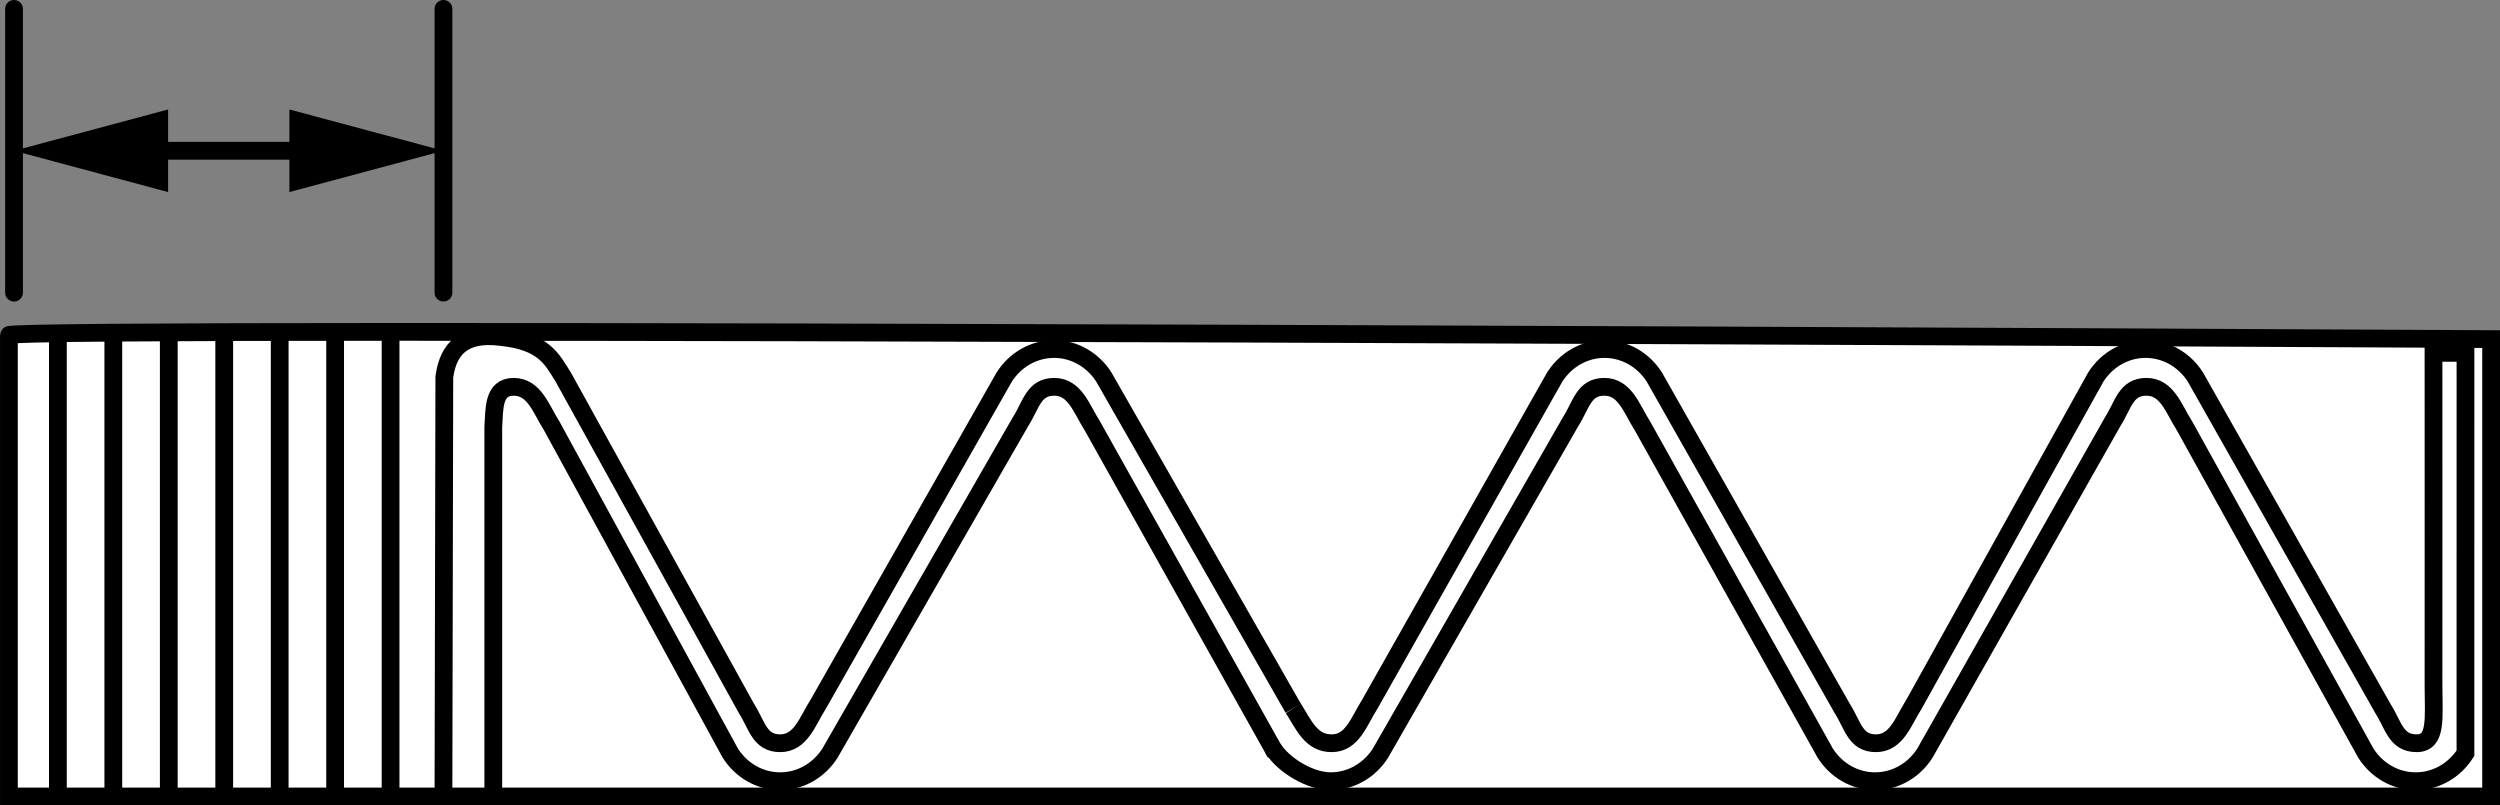
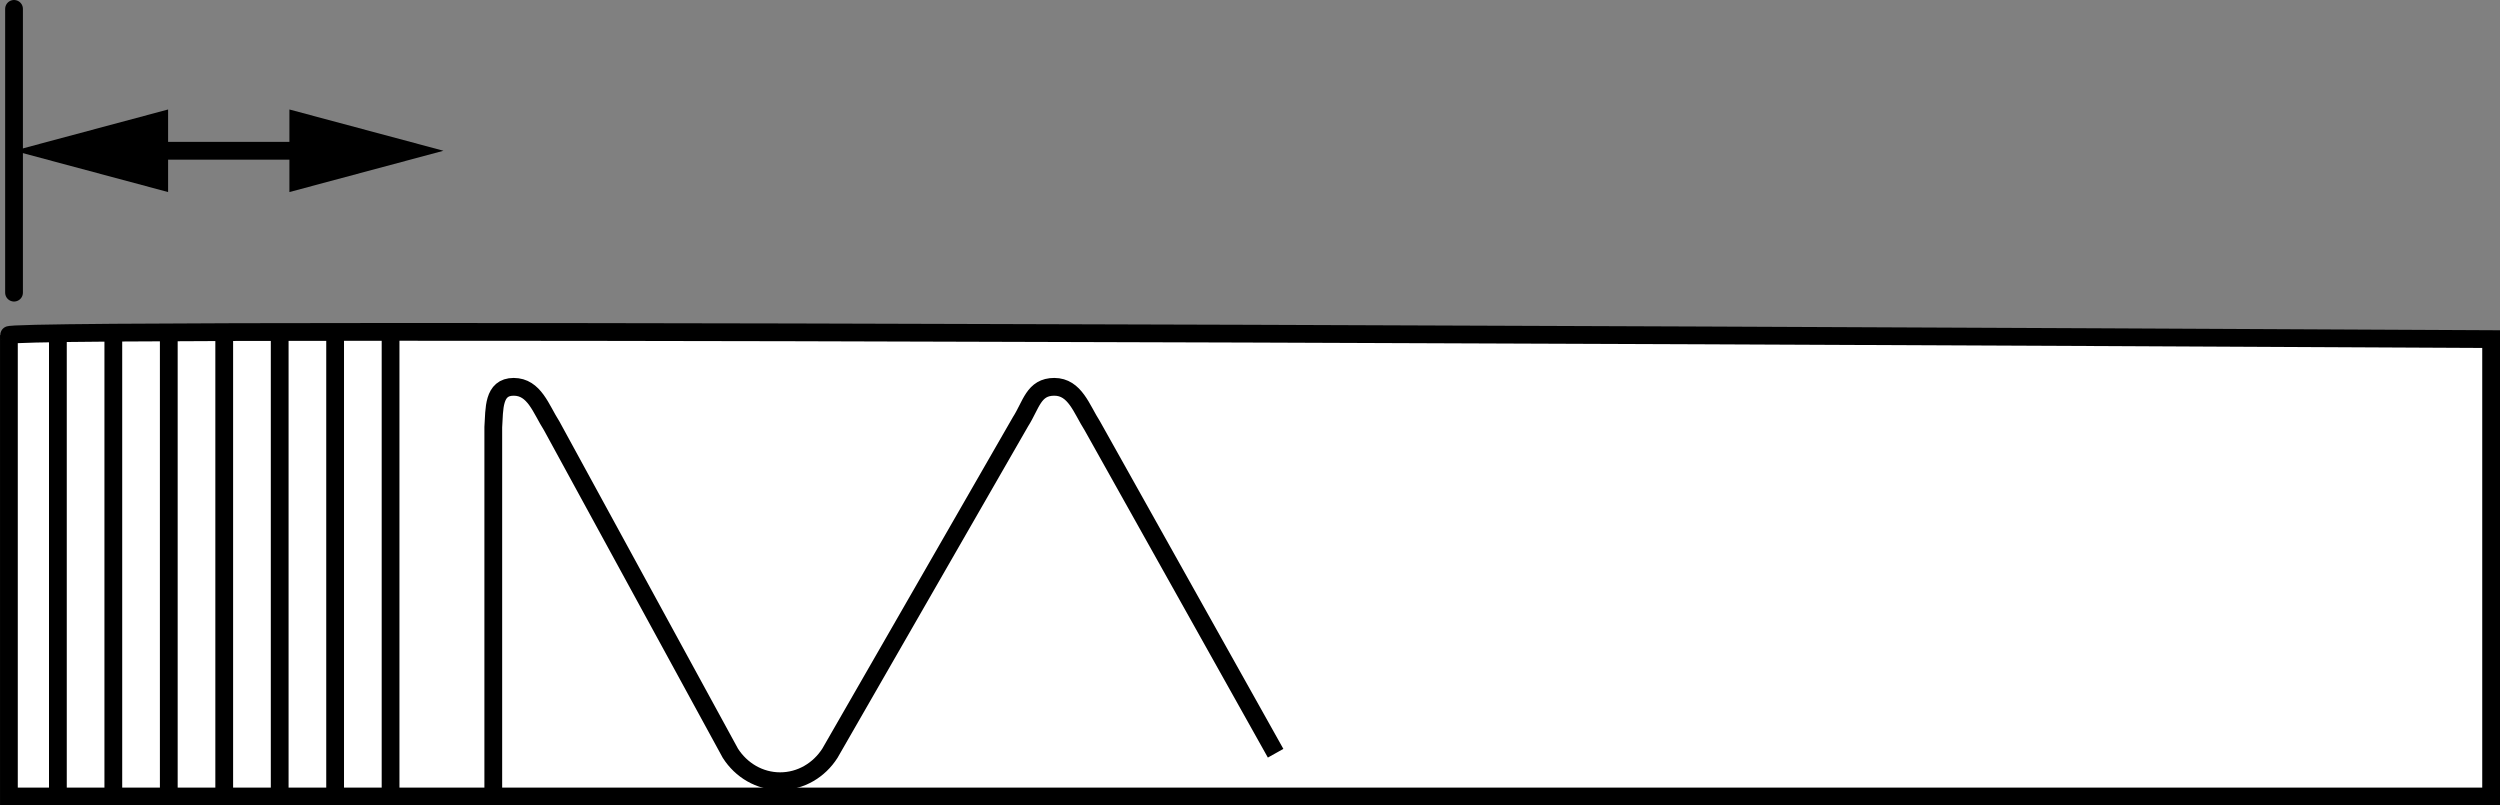
<svg xmlns="http://www.w3.org/2000/svg" version="1.1" x="0px" y="0px" width="112.598px" height="36.275px" viewBox="0 0 112.598 36.275" enable-background="new 0 0 112.598 36.275" xml:space="preserve">
  <rect x="0" y="0" width="112.598" height="36.275" fill="#808080" stroke="none" />
  <g id="image">
    <path fill="#FFFFFF" stroke="#000000" stroke-width="0.8" stroke-miterlimit="10" d="M0.401,15.095v20.779h111.797V15.273   C112.198,15.273,0.128,14.679,0.401,15.095z" />
    <line fill="none" stroke="#000000" stroke-width="0.8" stroke-miterlimit="10" x1="5.104" y1="14.947" x2="5.104" y2="35.797" />
    <line fill="none" stroke="#000000" stroke-width="0.8" stroke-miterlimit="10" x1="10.099" y1="14.947" x2="10.099" y2="35.797" />
    <line fill="none" stroke="#000000" stroke-width="0.8" stroke-miterlimit="10" x1="15.094" y1="14.947" x2="15.094" y2="35.797" />
    <line fill="none" stroke="#000000" stroke-width="0.8" stroke-miterlimit="10" x1="12.597" y1="14.947" x2="12.597" y2="35.797" />
    <line fill="none" stroke="#000000" stroke-width="0.8" stroke-miterlimit="10" x1="17.591" y1="14.947" x2="17.591" y2="35.797" />
    <line fill="none" stroke="#000000" stroke-width="0.8" stroke-miterlimit="10" x1="2.607" y1="14.947" x2="2.607" y2="35.797" />
    <line fill="none" stroke="#000000" stroke-width="0.8" stroke-miterlimit="10" x1="7.602" y1="14.947" x2="7.602" y2="35.797" />
-     <path fill="none" stroke="#000000" stroke-width="0.8" stroke-miterlimit="10" d="M58.249,31.904L49.715,16.98   c-0.486-0.76-1.309-1.26-2.242-1.26c-0.933,0-1.756,0.5-2.242,1.26l-8.379,14.736   c-0.486,0.76-0.78,1.759-1.714,1.759c-0.933,0-1.035-0.811-1.521-1.571L25.366,16.98   c-0.486-0.76-0.832-1.612-2.845-1.807c-1.623-0.195-2.337,0.519-2.509,1.807l-0.039,18.778" />
-     <path fill="none" stroke="#000000" stroke-width="0.8" stroke-miterlimit="10" d="M57.331,33.707   c0.486,0.76,1.667,1.478,2.6,1.478c0.933,0,1.756-0.5,2.242-1.26l8.566-14.932   c0.486-0.76,0.587-1.571,1.521-1.571s1.228,0.999,1.714,1.759l8.236,14.744c0.486,0.76,1.309,1.26,2.242,1.26   s1.756-0.5,2.242-1.26l8.46-14.932c0.486-0.76,0.587-1.571,1.521-1.571s1.228,0.999,1.714,1.759l8.17,14.744   c0.486,0.76,1.309,1.26,2.242,1.26c0.933,0,1.756-0.5,2.242-1.26V15.892h-1.44c0,0,0.005,14.453,0,14.921   c0,1.528,0.171,2.662-0.762,2.662s-1.035-0.811-1.521-1.571L98.878,16.98c-0.486-0.76-1.309-1.26-2.242-1.26   s-1.756,0.5-2.242,1.26l-8.189,14.736c-0.486,0.76-0.78,1.759-1.714,1.759s-1.035-0.811-1.521-1.571   L74.508,16.98c-0.486-0.76-1.309-1.26-2.242-1.26c-0.933,0-1.756,0.5-2.242,1.26l-8.33,14.736   c-0.486,0.76-0.78,1.759-1.714,1.759c-0.933,0-1.244-0.811-1.73-1.571" />
    <path fill="none" stroke="#000000" stroke-width="0.8" stroke-miterlimit="10" d="M22.217,35.508V19.238   c0.054-0.816-0.016-1.816,0.918-1.816s1.228,0.999,1.714,1.759l8.046,14.744c0.486,0.76,1.309,1.26,2.242,1.26   c0.933,0,1.756-0.5,2.242-1.26l8.584-14.932c0.486-0.76,0.587-1.571,1.521-1.571   c0.933,0,1.228,0.999,1.714,1.759l8.255,14.744" />
  </g>
  <g id="callouts">
    <line fill="none" stroke="#000000" stroke-width="0.8" stroke-linecap="round" stroke-miterlimit="10" x1="0.632" y1="0.4" x2="0.632" y2="13.181" />
-     <line fill="none" stroke="#000000" stroke-width="0.8" stroke-linecap="round" stroke-miterlimit="10" x1="19.973" y1="13.18" x2="19.973" y2="0.4" />
    <g>
      <line x1="19.973" y1="6.79" x2="0.632" y2="6.79" />
      <g>
        <line fill="none" stroke="#000000" stroke-width="0.8" stroke-linecap="round" stroke-miterlimit="10" x1="14.303" y1="6.79" x2="6.302" y2="6.79" />
        <g>
          <polygon points="13.035,4.931 19.973,6.79 13.035,8.65     " />
        </g>
        <g>
          <polygon points="7.571,4.931 0.632,6.79 7.571,8.65     " />
        </g>
      </g>
    </g>
  </g>
</svg>